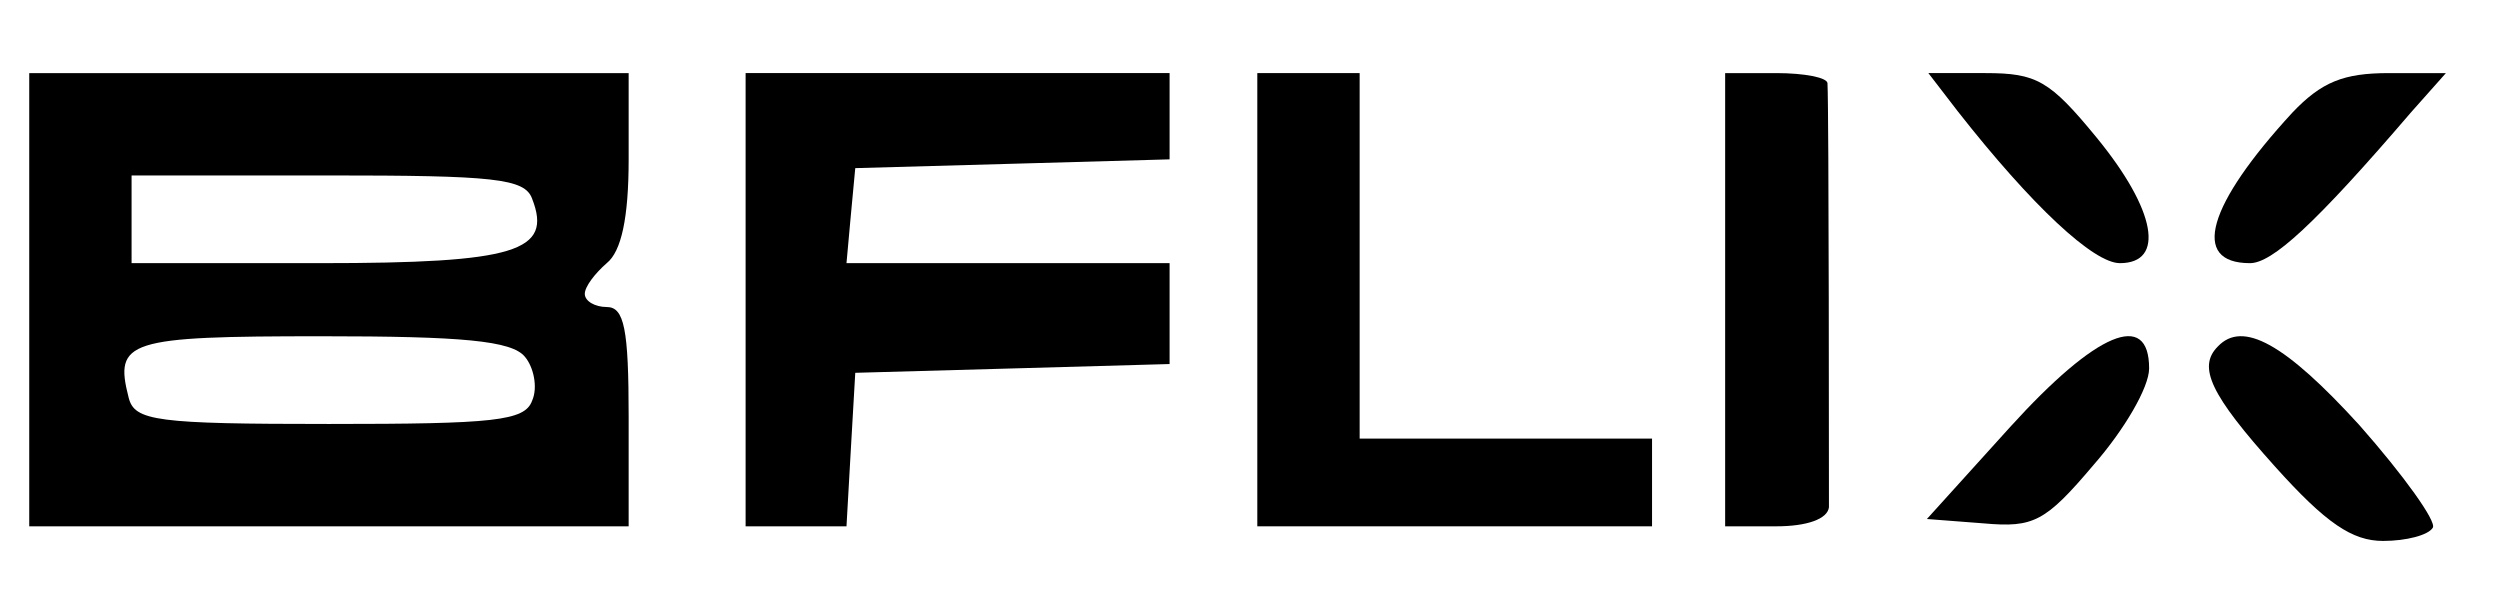
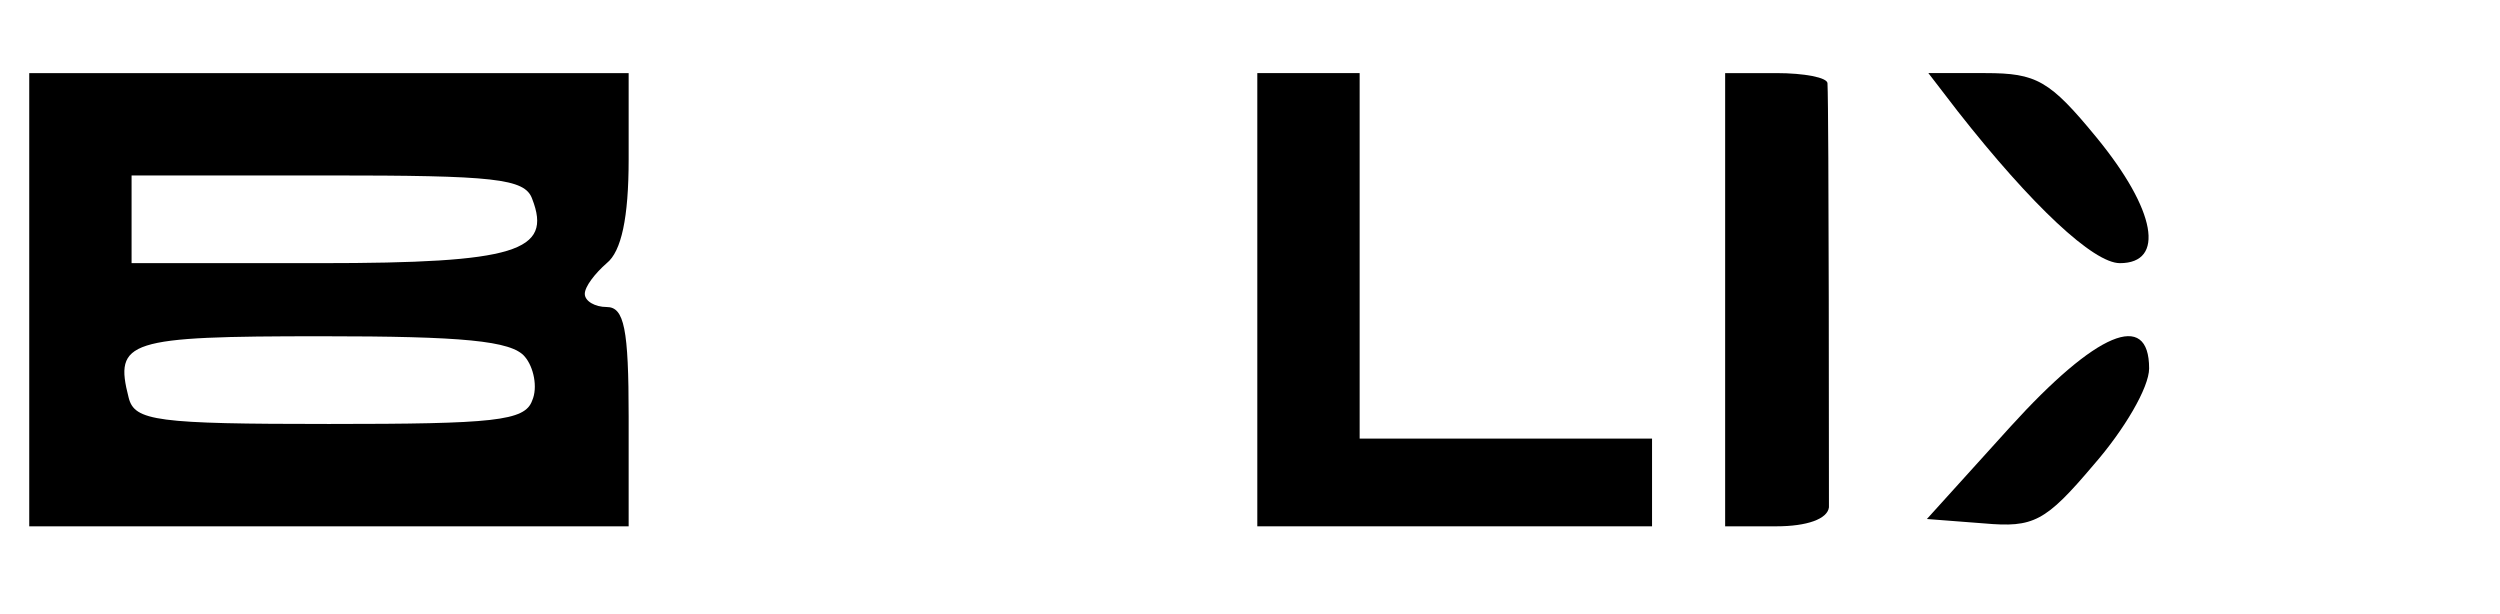
<svg xmlns="http://www.w3.org/2000/svg" version="1.0" width="171pt" height="42pt" viewBox="0 0 171 42" preserveAspectRatio="xMidYMid meet">
  <g transform="translate(0,42) scale(0.1,-0.1)" fill="#000000" stroke="none">
    <path d="M20 215 l0 -155 205 0 205 0 0 75 c0 60 -3 75 -15 75 -8 0 -15 4 -15 9 0 5 7 14 15 21 10 8 15 31 15 71 l0 59 -205 0 -205 0 0 -155z m344 69 c14 -36 -11 -44 -145 -44 l-129 0 0 30 0 30 134 0 c114 0 135 -2 140 -16z m-5 -108 c6 -7 9 -21 5 -30 -5 -14 -26 -16 -139 -16 -118 0 -133 2 -137 18 -10 39 -1 42 132 42 96 0 130 -3 139 -14z" />
-     <path d="M510 215 l0 -155 34 0 35 0 3 53 3 52 108 3 107 3 0 34 0 35 -111 0 -110 0 3 33 3 32 108 3 107 3 0 29 0 30 -145 0 -145 0 0 -155z" />
    <path d="M860 215 l0 -155 135 0 135 0 0 30 0 30 -100 0 -100 0 0 125 0 125 -35 0 -35 0 0 -155z" />
    <path d="M1180 215 l0 -155 35 0 c21 0 35 5 36 13 0 11 0 272 -1 290 0 4 -16 7 -35 7 l-35 0 0 -155z" />
    <path d="M1339 344 c51 -65 93 -104 111 -104 31 0 25 36 -16 86 -32 39 -41 44 -76 44 l-39 0 20 -26z" />
-     <path d="M1568 343 c-58 -63 -70 -103 -29 -103 15 0 44 26 110 103 l24 27 -39 0 c-31 0 -46 -6 -66 -27z" />
    <path d="M1375 128 l-57 -63 39 -3 c34 -3 42 1 75 40 21 24 38 53 38 66 0 40 -36 25 -95 -40z" />
-     <path d="M1517 183 c-14 -14 -5 -33 39 -82 35 -39 53 -51 74 -51 16 0 31 4 34 9 3 4 -20 36 -50 70 -51 56 -80 72 -97 54z" />
  </g>
</svg>